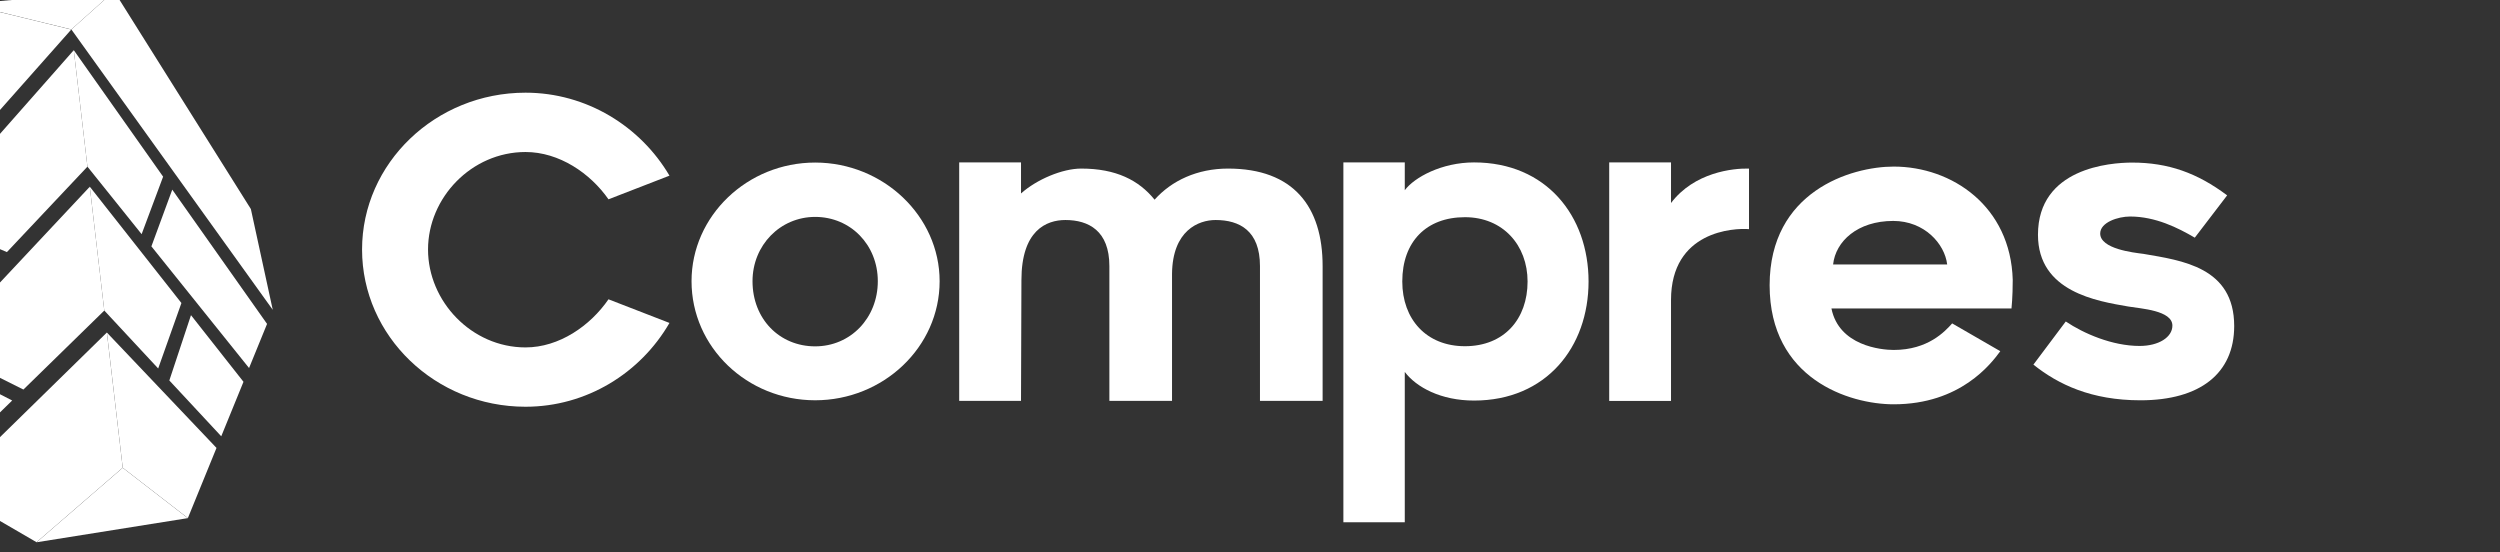
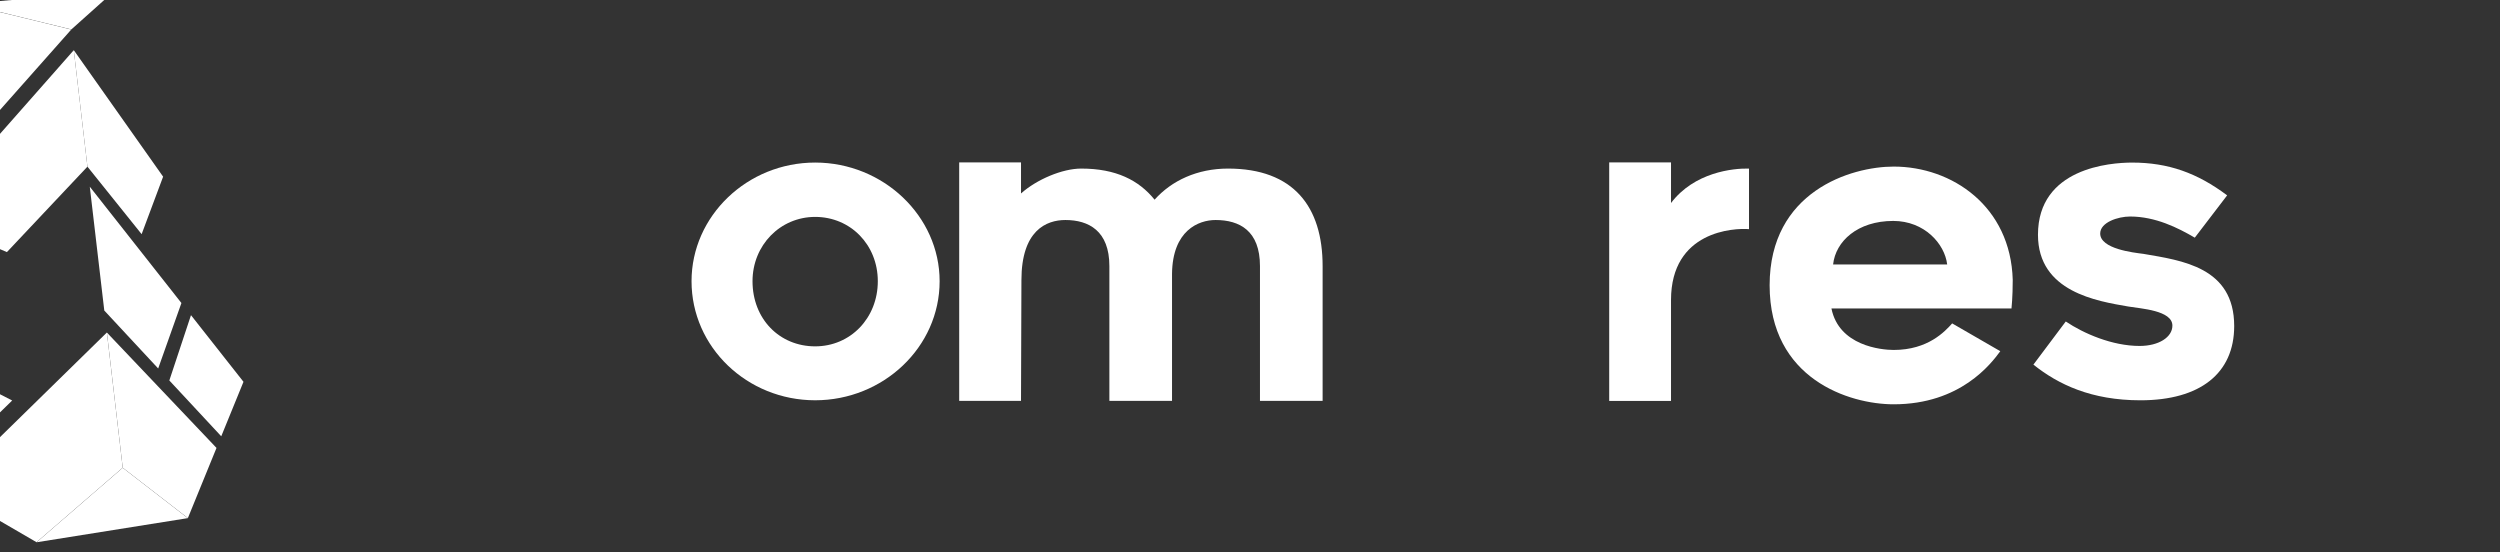
<svg xmlns="http://www.w3.org/2000/svg" xmlns:ns1="http://www.inkscape.org/namespaces/inkscape" xmlns:ns2="http://sodipodi.sourceforge.net/DTD/sodipodi-0.dtd" width="62.765mm" height="13.867mm" viewBox="0 0 62.765 13.867" version="1.1" id="svg1" ns1:version="1.3 (0e150ed6c4, 2023-07-21)" ns2:docname="Logo-Compres-footer.svg">
  <rect x="0" y="0" width="62.765" height="13.867" fill="#333333" stroke="none" />
  <ns2:namedview id="namedview1" pagecolor="#ffffff" bordercolor="#000000" borderopacity="0.25" ns1:showpageshadow="2" ns1:pageopacity="0.0" ns1:pagecheckerboard="0" ns1:deskcolor="#d1d1d1" ns1:document-units="mm" ns1:zoom="0.72426347" ns1:cx="167.06628" ns1:cy="153.9495" ns1:window-width="1920" ns1:window-height="1009" ns1:window-x="-8" ns1:window-y="-8" ns1:window-maximized="1" ns1:current-layer="layer1" />
  <defs id="defs1">
    <clipPath clipPathUnits="userSpaceOnUse" id="clipPath804">
      <path d="M 0,800 H 1280 V 0 H 0 Z" transform="translate(-193.458,-263.837)" id="path804" />
    </clipPath>
    <clipPath clipPathUnits="userSpaceOnUse" id="clipPath806">
      <path d="M 0,800 H 1280 V 0 H 0 Z" transform="translate(-221.954,-279.595)" id="path806" />
    </clipPath>
    <clipPath clipPathUnits="userSpaceOnUse" id="clipPath808">
      <path d="M 0,800 H 1280 V 0 H 0 Z" transform="translate(-293.518,-281.496)" id="path808" />
    </clipPath>
    <clipPath clipPathUnits="userSpaceOnUse" id="clipPath810">
-       <path d="M 0,800 H 1280 V 0 H 0 Z" transform="translate(-311.383,-271.435)" id="path810" />
-     </clipPath>
+       </clipPath>
    <clipPath clipPathUnits="userSpaceOnUse" id="clipPath812">
      <path d="M 0,800 H 1280 V 0 H 0 Z" transform="translate(-337.252,-277.224)" id="path812" />
    </clipPath>
    <clipPath clipPathUnits="userSpaceOnUse" id="clipPath814">
      <path d="M 0,800 H 1280 V 0 H 0 Z" transform="translate(-357.599,-281.694)" id="path814" />
    </clipPath>
    <clipPath clipPathUnits="userSpaceOnUse" id="clipPath816">
      <path d="M 0,800 H 1280 V 0 H 0 Z" transform="translate(-382.744,-269.124)" id="path816" />
    </clipPath>
    <clipPath clipPathUnits="userSpaceOnUse" id="clipPath818">
-       <path d="M 0,800 H 1280 V 0 H 0 Z" transform="translate(-136.446,-311.199)" id="path818" />
+       <path d="M 0,800 H 1280 V 0 H 0 " transform="translate(-136.446,-311.199)" id="path818" />
    </clipPath>
    <clipPath clipPathUnits="userSpaceOnUse" id="clipPath820">
      <path d="M 0,800 H 1280 V 0 H 0 Z" transform="translate(-97.313,-267.042)" id="path820" />
    </clipPath>
    <clipPath clipPathUnits="userSpaceOnUse" id="clipPath822">
      <path d="M 0,800 H 1280 V 0 H 0 Z" transform="translate(-136.446,-311.199)" id="path822" />
    </clipPath>
    <clipPath clipPathUnits="userSpaceOnUse" id="clipPath824">
      <path d="M 0,800 H 1280 V 0 H 0 Z" transform="translate(-140.905,-273.154)" id="path824" />
    </clipPath>
    <clipPath clipPathUnits="userSpaceOnUse" id="clipPath826">
      <path d="M 0,800 H 1280 V 0 H 0 Z" transform="translate(-154.668,-258.668)" id="path826" />
    </clipPath>
    <clipPath clipPathUnits="userSpaceOnUse" id="clipPath828">
      <path d="M 0,800 H 1280 V 0 H 0 Z" transform="translate(-132.077,-246.823)" id="path828" />
    </clipPath>
    <clipPath clipPathUnits="userSpaceOnUse" id="clipPath830">
-       <path d="M 0,800 H 1280 V 0 H 0 Z" transform="translate(-140.581,-275.911)" id="path830" />
-     </clipPath>
+       </clipPath>
    <clipPath clipPathUnits="userSpaceOnUse" id="clipPath832">
      <path d="M 0,800 H 1280 V 0 H 0 Z" transform="translate(-109.326,-260.054)" id="path832" />
    </clipPath>
    <clipPath clipPathUnits="userSpaceOnUse" id="clipPath834">
      <path d="M 0,800 H 1280 V 0 H 0 Z" transform="translate(-158.054,-266.967)" id="path834" />
    </clipPath>
    <clipPath clipPathUnits="userSpaceOnUse" id="clipPath836">
      <path d="M 0,800 H 1280 V 0 H 0 Z" transform="translate(-138.76,-291.461)" id="path836" />
    </clipPath>
    <clipPath clipPathUnits="userSpaceOnUse" id="clipPath838">
      <path d="M 0,800 H 1280 V 0 H 0 Z" transform="translate(-99.164,-265.965)" id="path838" />
    </clipPath>
    <clipPath clipPathUnits="userSpaceOnUse" id="clipPath840">
      <path d="M 0,800 H 1280 V 0 H 0 Z" transform="translate(-136.752,-308.597)" id="path840" />
    </clipPath>
    <clipPath clipPathUnits="userSpaceOnUse" id="clipPath842">
      <path d="M 0,800 H 1280 V 0 H 0 Z" transform="translate(-136.752,-308.597)" id="path842" />
    </clipPath>
    <clipPath clipPathUnits="userSpaceOnUse" id="clipPath844">
-       <path d="M 0,800 H 1280 V 0 H 0 Z" transform="translate(-146.495,-283.969)" id="path844" />
-     </clipPath>
+       </clipPath>
  </defs>
  <g ns1:label="Capa 1" ns1:groupmode="layer" id="layer1" transform="translate(236.008,-110.067)">
    <g id="g1652" transform="matrix(0.15,0,0,0.15,-3110.506,13.046)">
-       <path id="path1632" d="m 0,0 c -11.304,0 -20.524,8.855 -20.524,19.742 0,10.835 9.22,19.691 20.524,19.691 7.657,0 14.429,-4.219 18.075,-10.419 L 10.418,26.045 C 8.126,29.327 4.219,31.984 0,31.984 c -6.772,0 -12.241,-5.73 -12.241,-12.242 0,-6.511 5.469,-12.293 12.241,-12.293 4.219,0 8.126,2.708 10.418,6.042 l 7.657,-2.969 C 14.429,4.219 7.657,0 0,0" style="fill:#ffffff;fill-opacity:1;fill-rule:nonzero;stroke:none" transform="matrix(1.333,0,0,-1.333,19251.278,714.884)" clip-path="url(#clipPath804)" />
      <path id="path1633" d="m 0,0 c 0,-4.741 3.386,-8.179 7.866,-8.179 4.427,0 7.865,3.543 7.865,8.179 0,4.584 -3.438,8.074 -7.865,8.074 C 3.49,8.074 0,4.532 0,0 m -7.657,0 c 0,8.178 6.98,14.898 15.523,14.898 8.543,0 15.627,-6.72 15.627,-14.898 0,-8.283 -7.084,-14.95 -15.627,-14.95 -8.543,0 -15.523,6.667 -15.523,14.95" style="fill:#ffffff;fill-opacity:1;fill-rule:nonzero;stroke:none" transform="matrix(1.333,0,0,-1.333,19289.272,693.874)" clip-path="url(#clipPath806)" />
      <path id="path1634" d="M 0,0 V -16.93 H -7.866 V 0 c 0,4.428 -2.553,5.782 -5.574,5.782 -2.135,0 -5.417,-1.303 -5.469,-6.772 v -15.94 h -7.866 V 0 c 0,4.428 -2.605,5.782 -5.522,5.782 -2.396,0 -5.521,-1.303 -5.521,-7.553 l -0.053,-15.159 h -7.761 v 29.946 h 7.761 v -3.9 c 1.98,1.771 5.209,3.125 7.554,3.125 4.375,0 7.24,-1.458 9.22,-3.906 2.136,2.396 5.365,3.906 9.22,3.906 C -3.647,12.241 0,7.449 0,0" style="fill:#ffffff;fill-opacity:1;fill-rule:nonzero;stroke:none" transform="matrix(1.333,0,0,-1.333,19384.691,691.339)" clip-path="url(#clipPath808)" />
      <path id="path1635" d="M 0,0 C 4.949,0 7.866,3.438 7.866,8.126 7.866,12.658 4.792,16.2 0,16.2 -4.844,16.2 -7.866,13.127 -7.866,8.126 -7.866,3.386 -4.844,0 0,0 m -7.553,19.586 c 1.198,1.615 4.636,3.491 8.699,3.491 9.064,0 14.377,-6.72 14.377,-14.951 0,-8.23 -5.313,-14.95 -14.377,-14.95 -4.167,0 -7.241,1.667 -8.699,3.594 v -18.879 h -7.709 v 45.186 h 7.709 z" style="fill:#ffffff;fill-opacity:1;fill-rule:nonzero;stroke:none" transform="matrix(1.333,0,0,-1.333,19408.51,704.753)" clip-path="url(#clipPath810)" />
      <path id="path1636" d="M 0,0 V -12.658 H -7.761 V 17.287 H 0 v -5.098 c 2.917,3.855 7.762,4.376 9.793,4.324 V 8.908 C 7.918,9.064 0,8.699 0,0" style="fill:#ffffff;fill-opacity:1;fill-rule:nonzero;stroke:none" transform="matrix(1.333,0,0,-1.333,19443.003,697.034)" clip-path="url(#clipPath812)" />
      <path id="path1637" d="M 0,0 H 14.325 C 14.013,2.604 11.46,5.469 7.553,5.469 3.073,5.469 0.312,2.917 0,0 m -7.97,-2.605 c 0,11.773 10.21,14.898 15.576,14.898 7.344,0 14.689,-5 14.949,-14.221 0,-2.187 -0.156,-3.594 -0.156,-3.594 H -0.208 c 0.938,-4.688 6.251,-5.209 7.814,-5.209 4.323,0 6.459,2.344 7.344,3.334 l 6.043,-3.49 c -1.146,-1.563 -5.001,-6.668 -13.387,-6.668 -5.574,0 -15.576,3.178 -15.576,14.95" style="fill:#ffffff;fill-opacity:1;fill-rule:nonzero;stroke:none" transform="matrix(1.333,0,0,-1.333,19470.132,691.075)" clip-path="url(#clipPath814)" />
      <path id="path1638" d="m 0,0 4.063,5.417 c 2.24,-1.51 5.834,-3.073 9.272,-3.073 2.397,0 4.116,1.094 4.116,2.553 0,1.927 -4.012,2.135 -5.522,2.396 C 8.022,7.97 0.573,9.116 0.573,16.304 c 0,8.387 9.064,9.064 11.825,9.064 4.532,0 8.178,-1.302 11.928,-4.115 L 20.264,15.94 c -2.136,1.25 -4.949,2.656 -8.127,2.656 -1.51,0 -3.75,-0.729 -3.75,-2.135 0,-1.928 4.167,-2.397 5.417,-2.553 4.845,-0.833 11.408,-1.667 11.408,-9.064 0,-5.938 -4.271,-9.324 -11.773,-9.324 C 7.293,-4.48 3.126,-2.501 0,0" style="fill:#ffffff;fill-opacity:1;fill-rule:nonzero;stroke:none" transform="matrix(1.333,0,0,-1.333,19503.658,707.834)" clip-path="url(#clipPath816)" />
      <path id="path1639" d="m 0,0 5.365,4.801 -18.5,-1.592 z" style="fill:#ffffff;fill-opacity:1;fill-rule:nonzero;stroke:none" transform="matrix(1.333,0,0,-1.333,19175.262,651.734)" clip-path="url(#clipPath818)" />
      <path id="path1640" d="M 0,0 39.134,44.158 25.998,47.367 -2.468,13.72 Z" style="fill:#ffffff;fill-opacity:1;fill-rule:nonzero;stroke:none" transform="matrix(1.333,0,0,-1.333,19123.084,710.611)" clip-path="url(#clipPath820)" />
-       <path id="path1641" d="m 0,0 5.365,4.801 17.175,-27.35 2.75,-12.658 z" style="fill:#ffffff;fill-opacity:1;fill-rule:nonzero;stroke:none" transform="matrix(1.333,0,0,-1.333,19175.262,651.734)" clip-path="url(#clipPath822)" />
      <path id="path1642" d="m 0,0 -20.162,-19.739 11.334,-6.592 10.817,9.355 v 0 z" style="fill:#ffffff;fill-opacity:1;fill-rule:nonzero;stroke:none" transform="matrix(1.333,0,0,-1.333,19181.206,702.461)" clip-path="url(#clipPath824)" />
      <path id="path1643" d="m 0,0 -13.763,14.486 1.989,-16.976 8.178,-6.323 z" style="fill:#ffffff;fill-opacity:1;fill-rule:nonzero;stroke:none" transform="matrix(1.333,0,0,-1.333,19199.557,721.776)" clip-path="url(#clipPath826)" />
      <path id="path1644" d="M 0,0 10.817,9.355 18.995,3.032 Z" style="fill:#ffffff;fill-opacity:1;fill-rule:nonzero;stroke:none" transform="matrix(1.333,0,0,-1.333,19169.436,737.57)" clip-path="url(#clipPath828)" />
      <path id="path1645" d="m 0,0 -1.822,15.551 -18.911,-20.18 10.578,-5.289 z" style="fill:#ffffff;fill-opacity:1;fill-rule:nonzero;stroke:none" transform="matrix(1.333,0,0,-1.333,19180.775,698.786)" clip-path="url(#clipPath830)" />
      <path id="path1646" d="M 0,0 9.414,-5.475 19.697,4.568 9.289,9.912 Z" style="fill:#ffffff;fill-opacity:1;fill-rule:nonzero;stroke:none" transform="matrix(1.333,0,0,-1.333,19139.102,719.928)" clip-path="url(#clipPath832)" />
      <path id="path1647" d="M 0,0 -6.592,8.369 -9.31,0.168 -2.791,-6.841 Z" style="fill:#ffffff;fill-opacity:1;fill-rule:nonzero;stroke:none" transform="matrix(1.333,0,0,-1.333,19204.072,710.711)" clip-path="url(#clipPath834)" />
      <path id="path1648" d="m 0,0 1.822,-15.551 6.767,-7.276 2.918,8.219 z" style="fill:#ffffff;fill-opacity:1;fill-rule:nonzero;stroke:none" transform="matrix(1.333,0,0,-1.333,19178.346,678.051)" clip-path="url(#clipPath836)" />
      <path id="path1649" d="M 0,0 8.337,-4.849 27.934,15.946 17.891,20.293 Z" style="fill:#ffffff;fill-opacity:1;fill-rule:nonzero;stroke:none" transform="matrix(1.333,0,0,-1.333,19125.552,712.047)" clip-path="url(#clipPath838)" />
      <path id="path1650" d="m 0,0 -0.022,-0.025 -18.514,-20.999 10.138,-4.331 10.112,10.731 v 0 z" style="fill:#ffffff;fill-opacity:1;fill-rule:nonzero;stroke:none" transform="matrix(1.333,0,0,-1.333,19175.669,655.204)" clip-path="url(#clipPath840)" />
      <path id="path1651" d="m 0,0 1.714,-14.624 6.805,-8.479 2.698,7.219 -11.156,15.8 z" style="fill:#ffffff;fill-opacity:1;fill-rule:nonzero;stroke:none" transform="matrix(1.333,0,0,-1.333,19175.669,655.204)" clip-path="url(#clipPath842)" />
      <path id="path1652" d="M 0,0 12.262,-15.277 14.523,-9.736 2.62,7.121 Z" style="fill:#ffffff;fill-opacity:1;fill-rule:nonzero;stroke:none" transform="matrix(1.333,0,0,-1.333,19188.66,688.042)" clip-path="url(#clipPath844)" />
    </g>
  </g>
</svg>